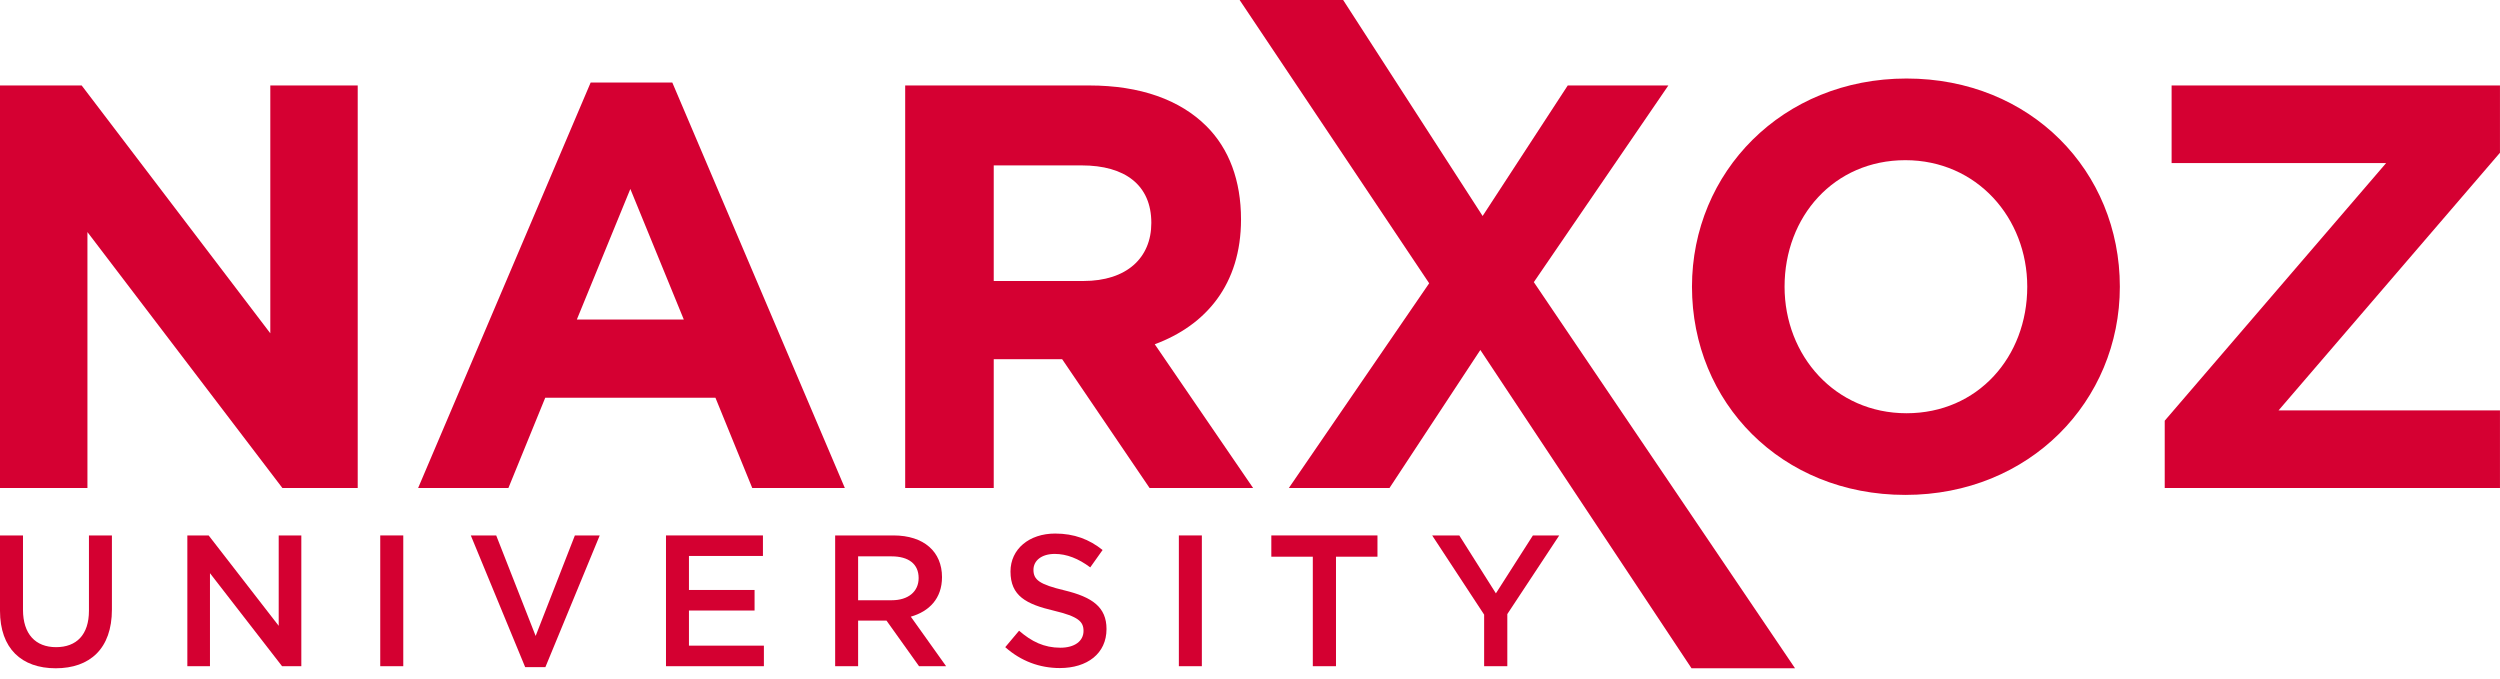
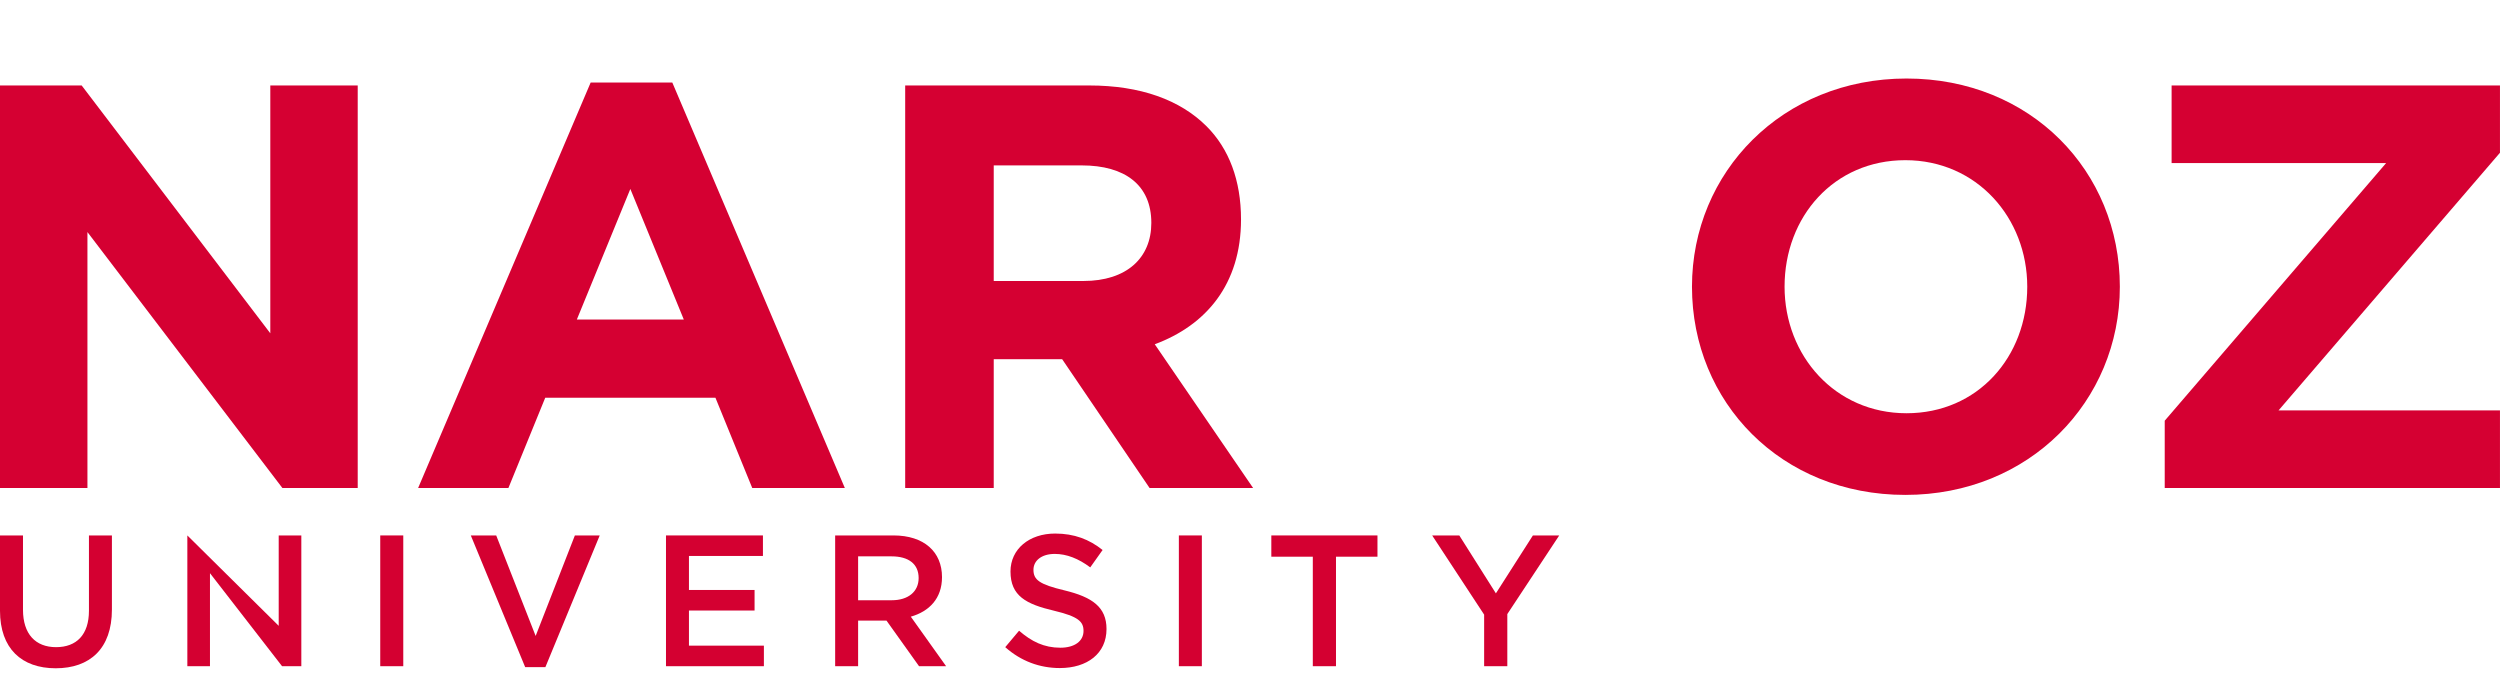
<svg xmlns="http://www.w3.org/2000/svg" width="81" height="22" viewBox="0 0 81 22" fill="none">
  <path d="M0 2.769H2.646L8.758 10.799V2.769H11.59V15.812H9.15L2.833 7.519V15.812H0V2.769Z" fill="#D50032" />
  <path d="M19.137 2.675H21.783L27.373 15.812H24.373L23.18 12.886H17.666L16.472 15.812H13.547L19.137 2.675ZM22.155 10.352L20.423 6.122L18.69 10.352H22.155Z" fill="#D50032" />
  <path d="M29.328 2.769H35.29C36.949 2.769 38.234 3.235 39.092 4.091C39.819 4.818 40.209 5.843 40.209 7.109C40.209 9.215 39.073 10.539 37.414 11.154L40.601 15.812H37.247L34.414 11.638H32.197V15.812H29.328V2.769ZM35.104 9.104C36.502 9.104 37.303 8.359 37.303 7.222C37.303 5.992 36.446 5.359 35.049 5.359H32.197V9.104H35.104Z" fill="#D50032" />
-   <path d="M46.305 9.178L40.164 0H43.518L48.037 6.998L50.795 2.769H54.055L49.696 9.141L58.159 21.652H54.805L47.963 11.339L45.019 15.812H41.758L46.305 9.178Z" fill="#D50032" />
  <path d="M54.82 9.289C54.82 5.582 57.746 2.544 61.771 2.544C65.795 2.544 68.683 5.544 68.683 9.289C68.683 12.998 65.757 16.035 61.733 16.035C57.708 16.035 54.82 13.035 54.82 9.289ZM65.683 9.289C65.683 7.054 64.043 5.19 61.733 5.19C59.422 5.19 57.82 7.017 57.82 9.289C57.82 11.526 59.46 13.389 61.771 13.389C64.081 13.389 65.683 11.563 65.683 9.289Z" fill="#D50032" />
  <path d="M70.137 13.631L77.31 5.284H70.36V2.769H80.999V4.949L73.826 13.296H80.999V15.812H70.137V13.631Z" fill="#D50032" />
  <path d="M0 19.787V17.348H0.745V19.757C0.745 20.544 1.151 20.968 1.816 20.968C2.477 20.968 2.882 20.568 2.882 19.787V17.348H3.626V19.75C3.626 21.016 2.912 21.652 1.805 21.652C0.703 21.652 0 21.016 0 19.787Z" fill="#D40031" />
-   <path d="M6.07 17.348H6.76L9.03 20.277V17.348H9.763V21.585H9.139L6.803 18.571V21.585H6.07V17.348Z" fill="#D40031" />
+   <path d="M6.07 17.348L9.03 20.277V17.348H9.763V21.585H9.139L6.803 18.571V21.585H6.07V17.348Z" fill="#D40031" />
  <path d="M12.32 17.348H13.066V21.585H12.32V17.348Z" fill="#D40031" />
  <path d="M15.254 17.348H16.077L17.355 20.605L18.626 17.348H19.431L17.67 21.616H17.016L15.254 17.348Z" fill="#D40031" />
  <path d="M21.578 17.348H24.719V18.013H22.322V19.115H24.448V19.781H22.322V20.919H24.75V21.585H21.578V17.348Z" fill="#D40031" />
  <path d="M27.059 17.348H28.947C29.941 17.348 30.521 17.881 30.521 18.698C30.521 19.394 30.103 19.811 29.51 19.98L30.654 21.585H29.777L28.723 20.108H27.803V21.585H27.059V17.348ZM28.893 19.448C29.425 19.448 29.764 19.17 29.764 18.728C29.764 18.273 29.438 18.026 28.887 18.026H27.803V19.448H28.893Z" fill="#D40031" />
  <path d="M32.57 20.968L33.018 20.435C33.423 20.787 33.829 20.986 34.356 20.986C34.816 20.986 35.106 20.774 35.106 20.441C35.106 20.139 34.937 19.975 34.15 19.787C33.248 19.575 32.74 19.309 32.74 18.516C32.74 17.79 33.346 17.287 34.186 17.287C34.804 17.287 35.294 17.475 35.724 17.82L35.324 18.383C34.943 18.098 34.562 17.947 34.175 17.947C33.738 17.947 33.484 18.171 33.484 18.461C33.484 18.788 33.678 18.934 34.489 19.128C35.385 19.345 35.851 19.667 35.851 20.38C35.851 21.174 35.228 21.645 34.338 21.645C33.69 21.645 33.079 21.422 32.57 20.968Z" fill="#D40031" />
  <path d="M38.195 17.348H38.94V21.585H38.195V17.348Z" fill="#D40031" />
  <path d="M42.535 18.037H41.191V17.348H44.63V18.037H43.286V21.585H42.535V18.037Z" fill="#D40031" />
  <path d="M48.086 19.914L46.402 17.348H47.281L48.467 19.225L49.666 17.348H50.519L48.837 19.896V21.585H48.086V19.914Z" fill="#D40031" />
</svg>